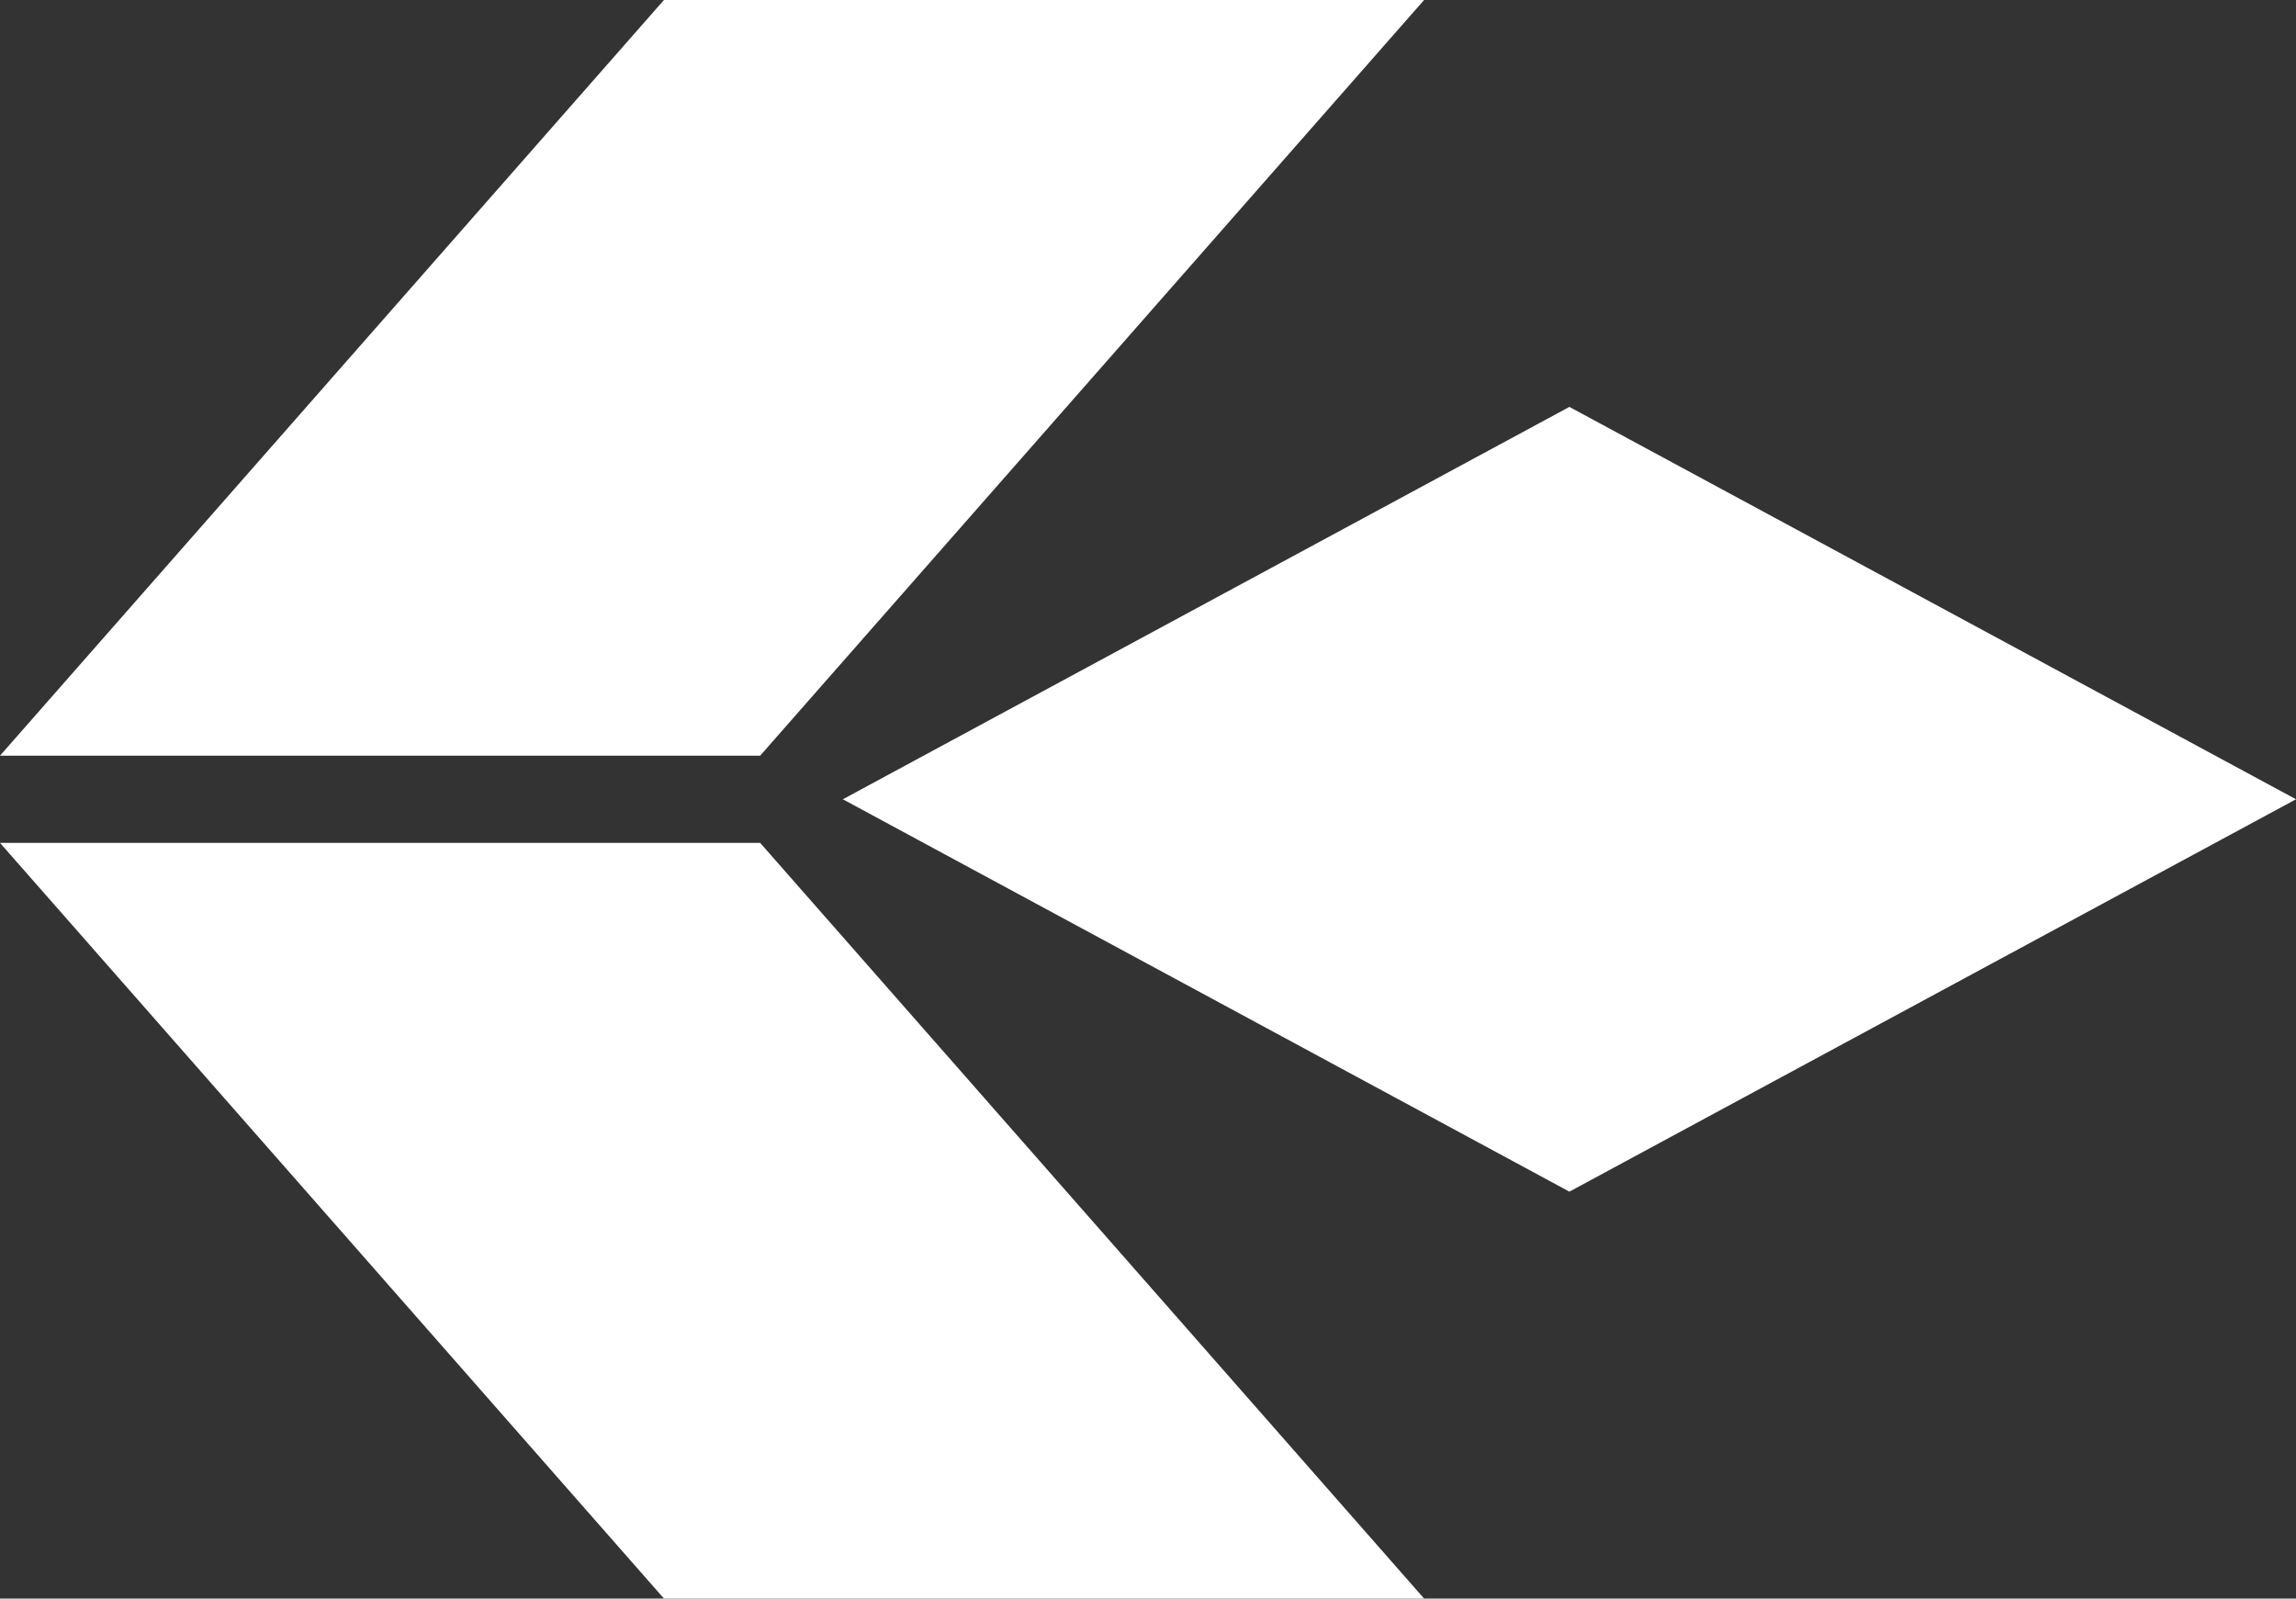
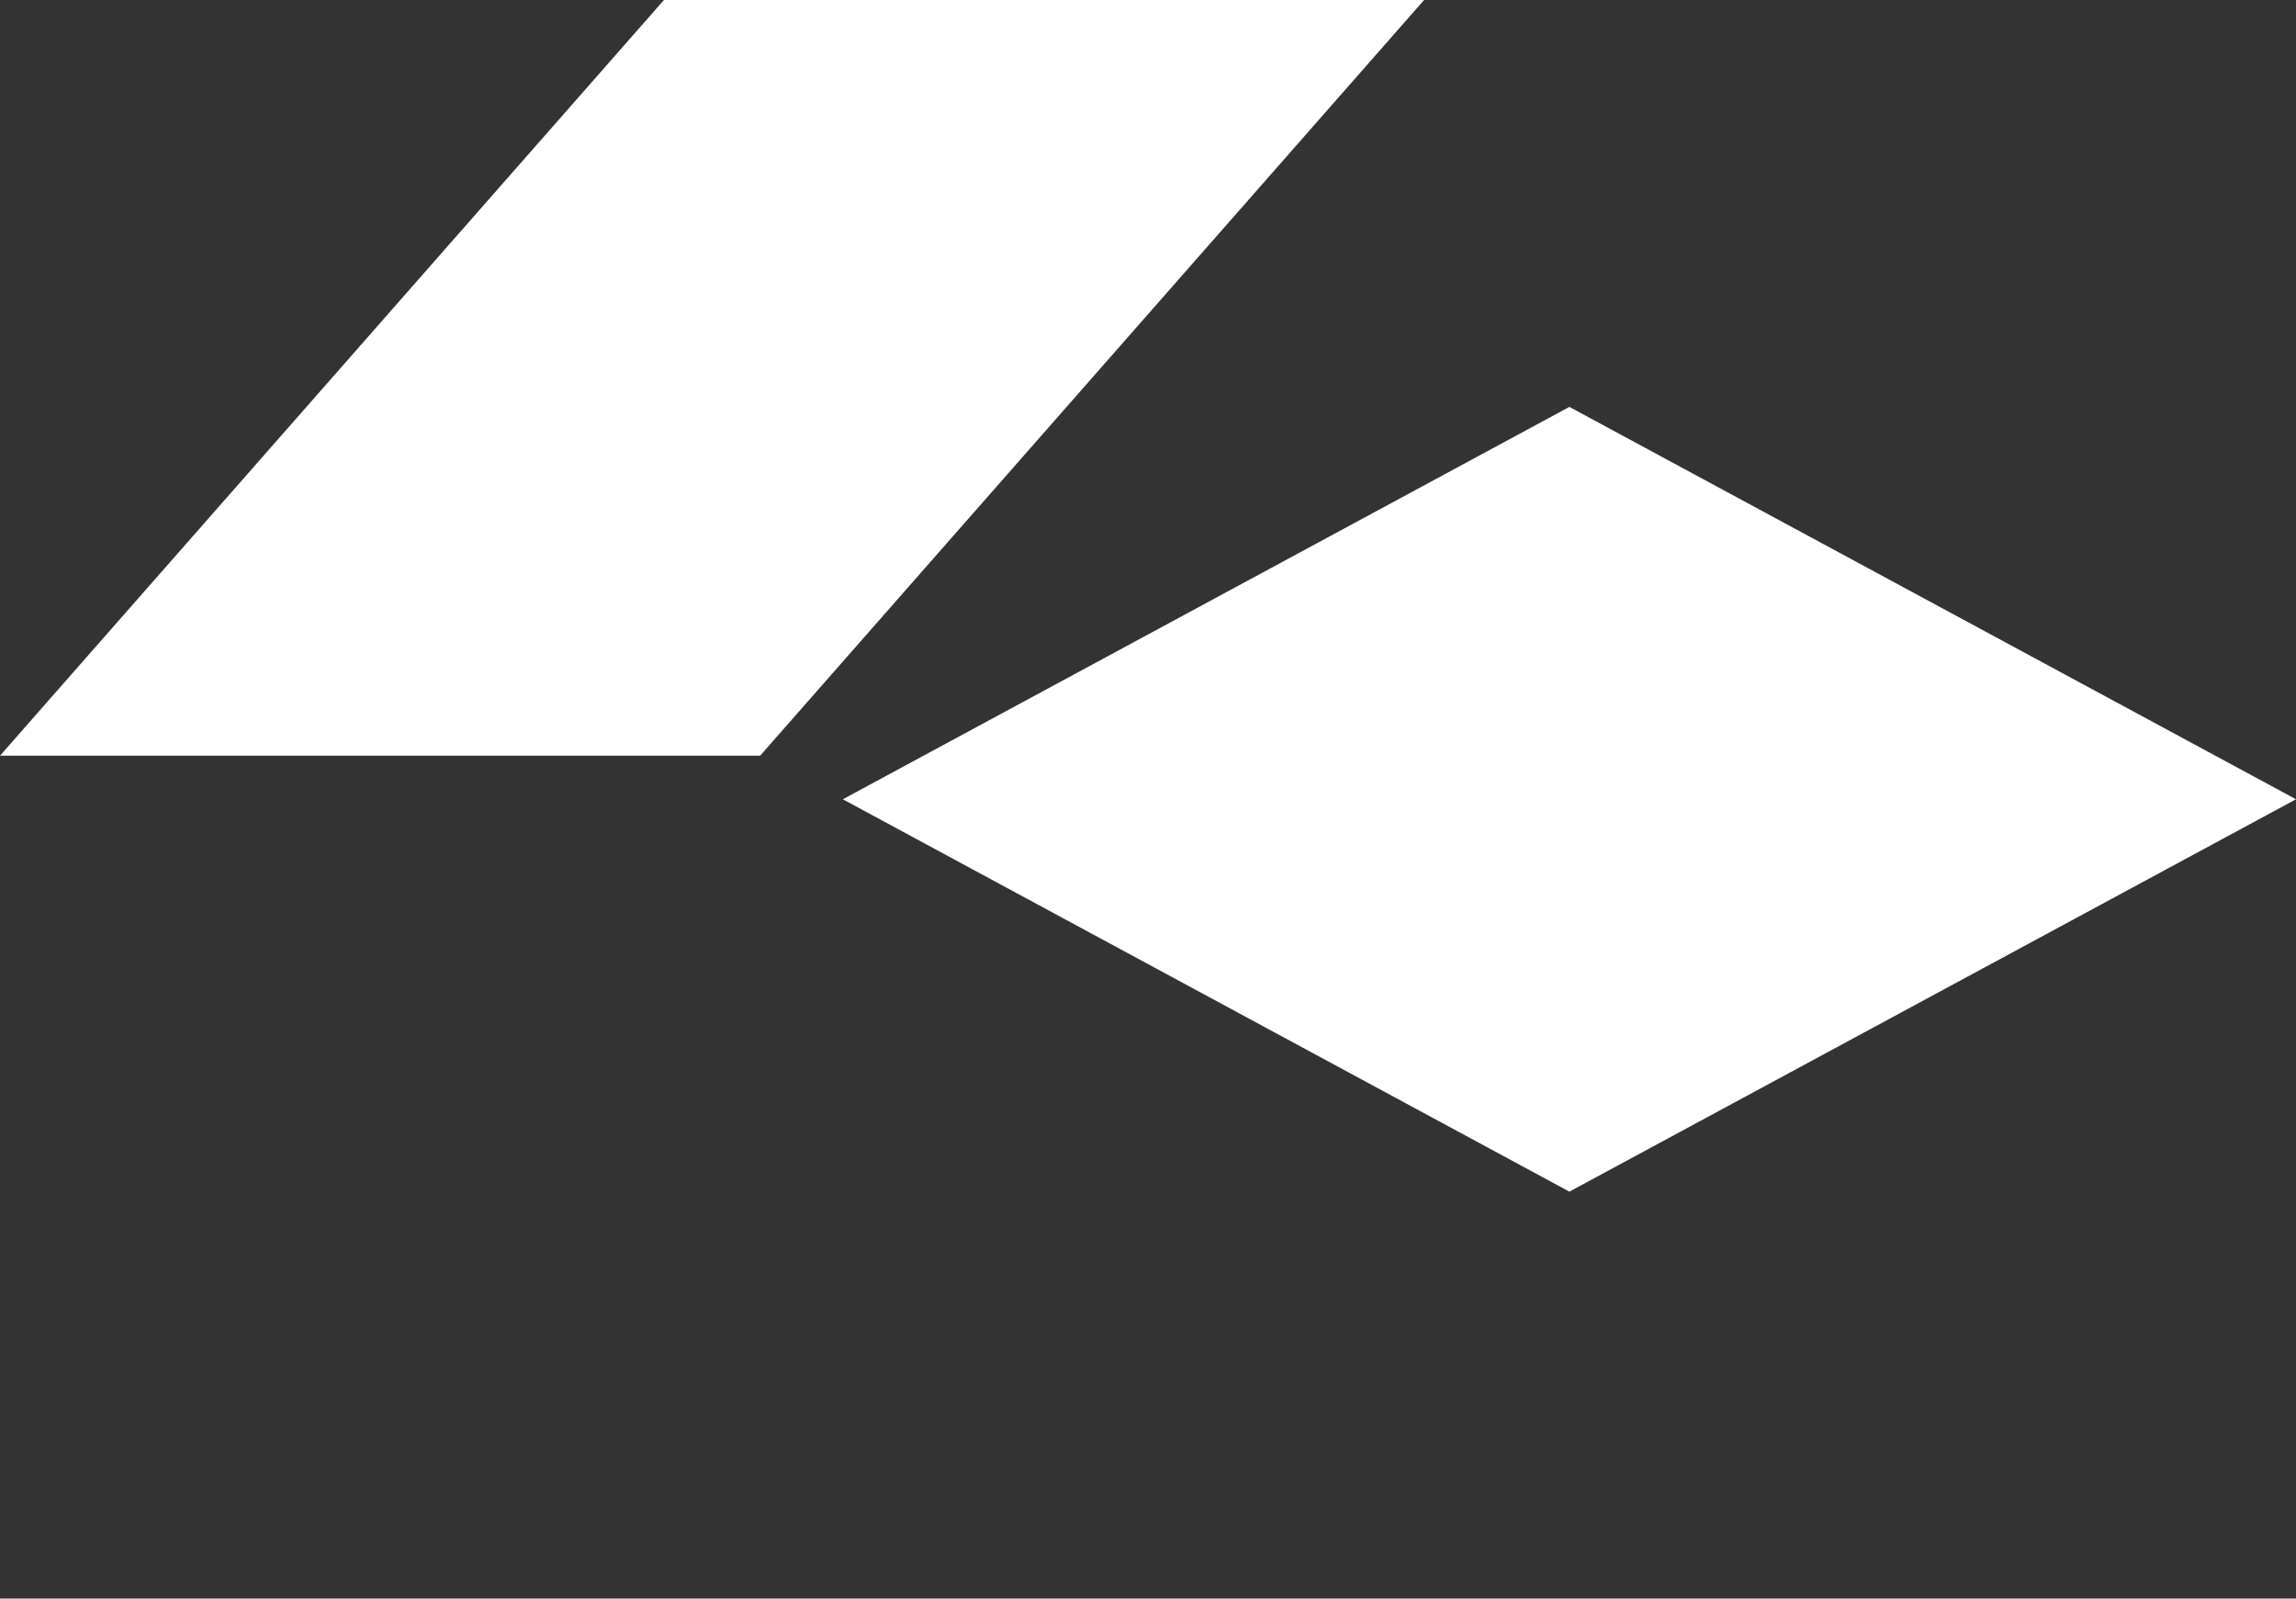
<svg xmlns="http://www.w3.org/2000/svg" fill="none" height="55" viewBox="0 0 79 55" width="79">
  <rect x="0" y="0" width="79" height="55" fill="#333333" stroke="none" />
  <g fill="#fff">
-     <path d="m0 29h26.155l22.845 26h-26.155z" />
    <path d="m49 0h-26.155l-22.845 26h26.155z" />
    <path d="m53.999 41 25.001-13.5-25.001-13.5-24.999 13.5z" />
  </g>
</svg>